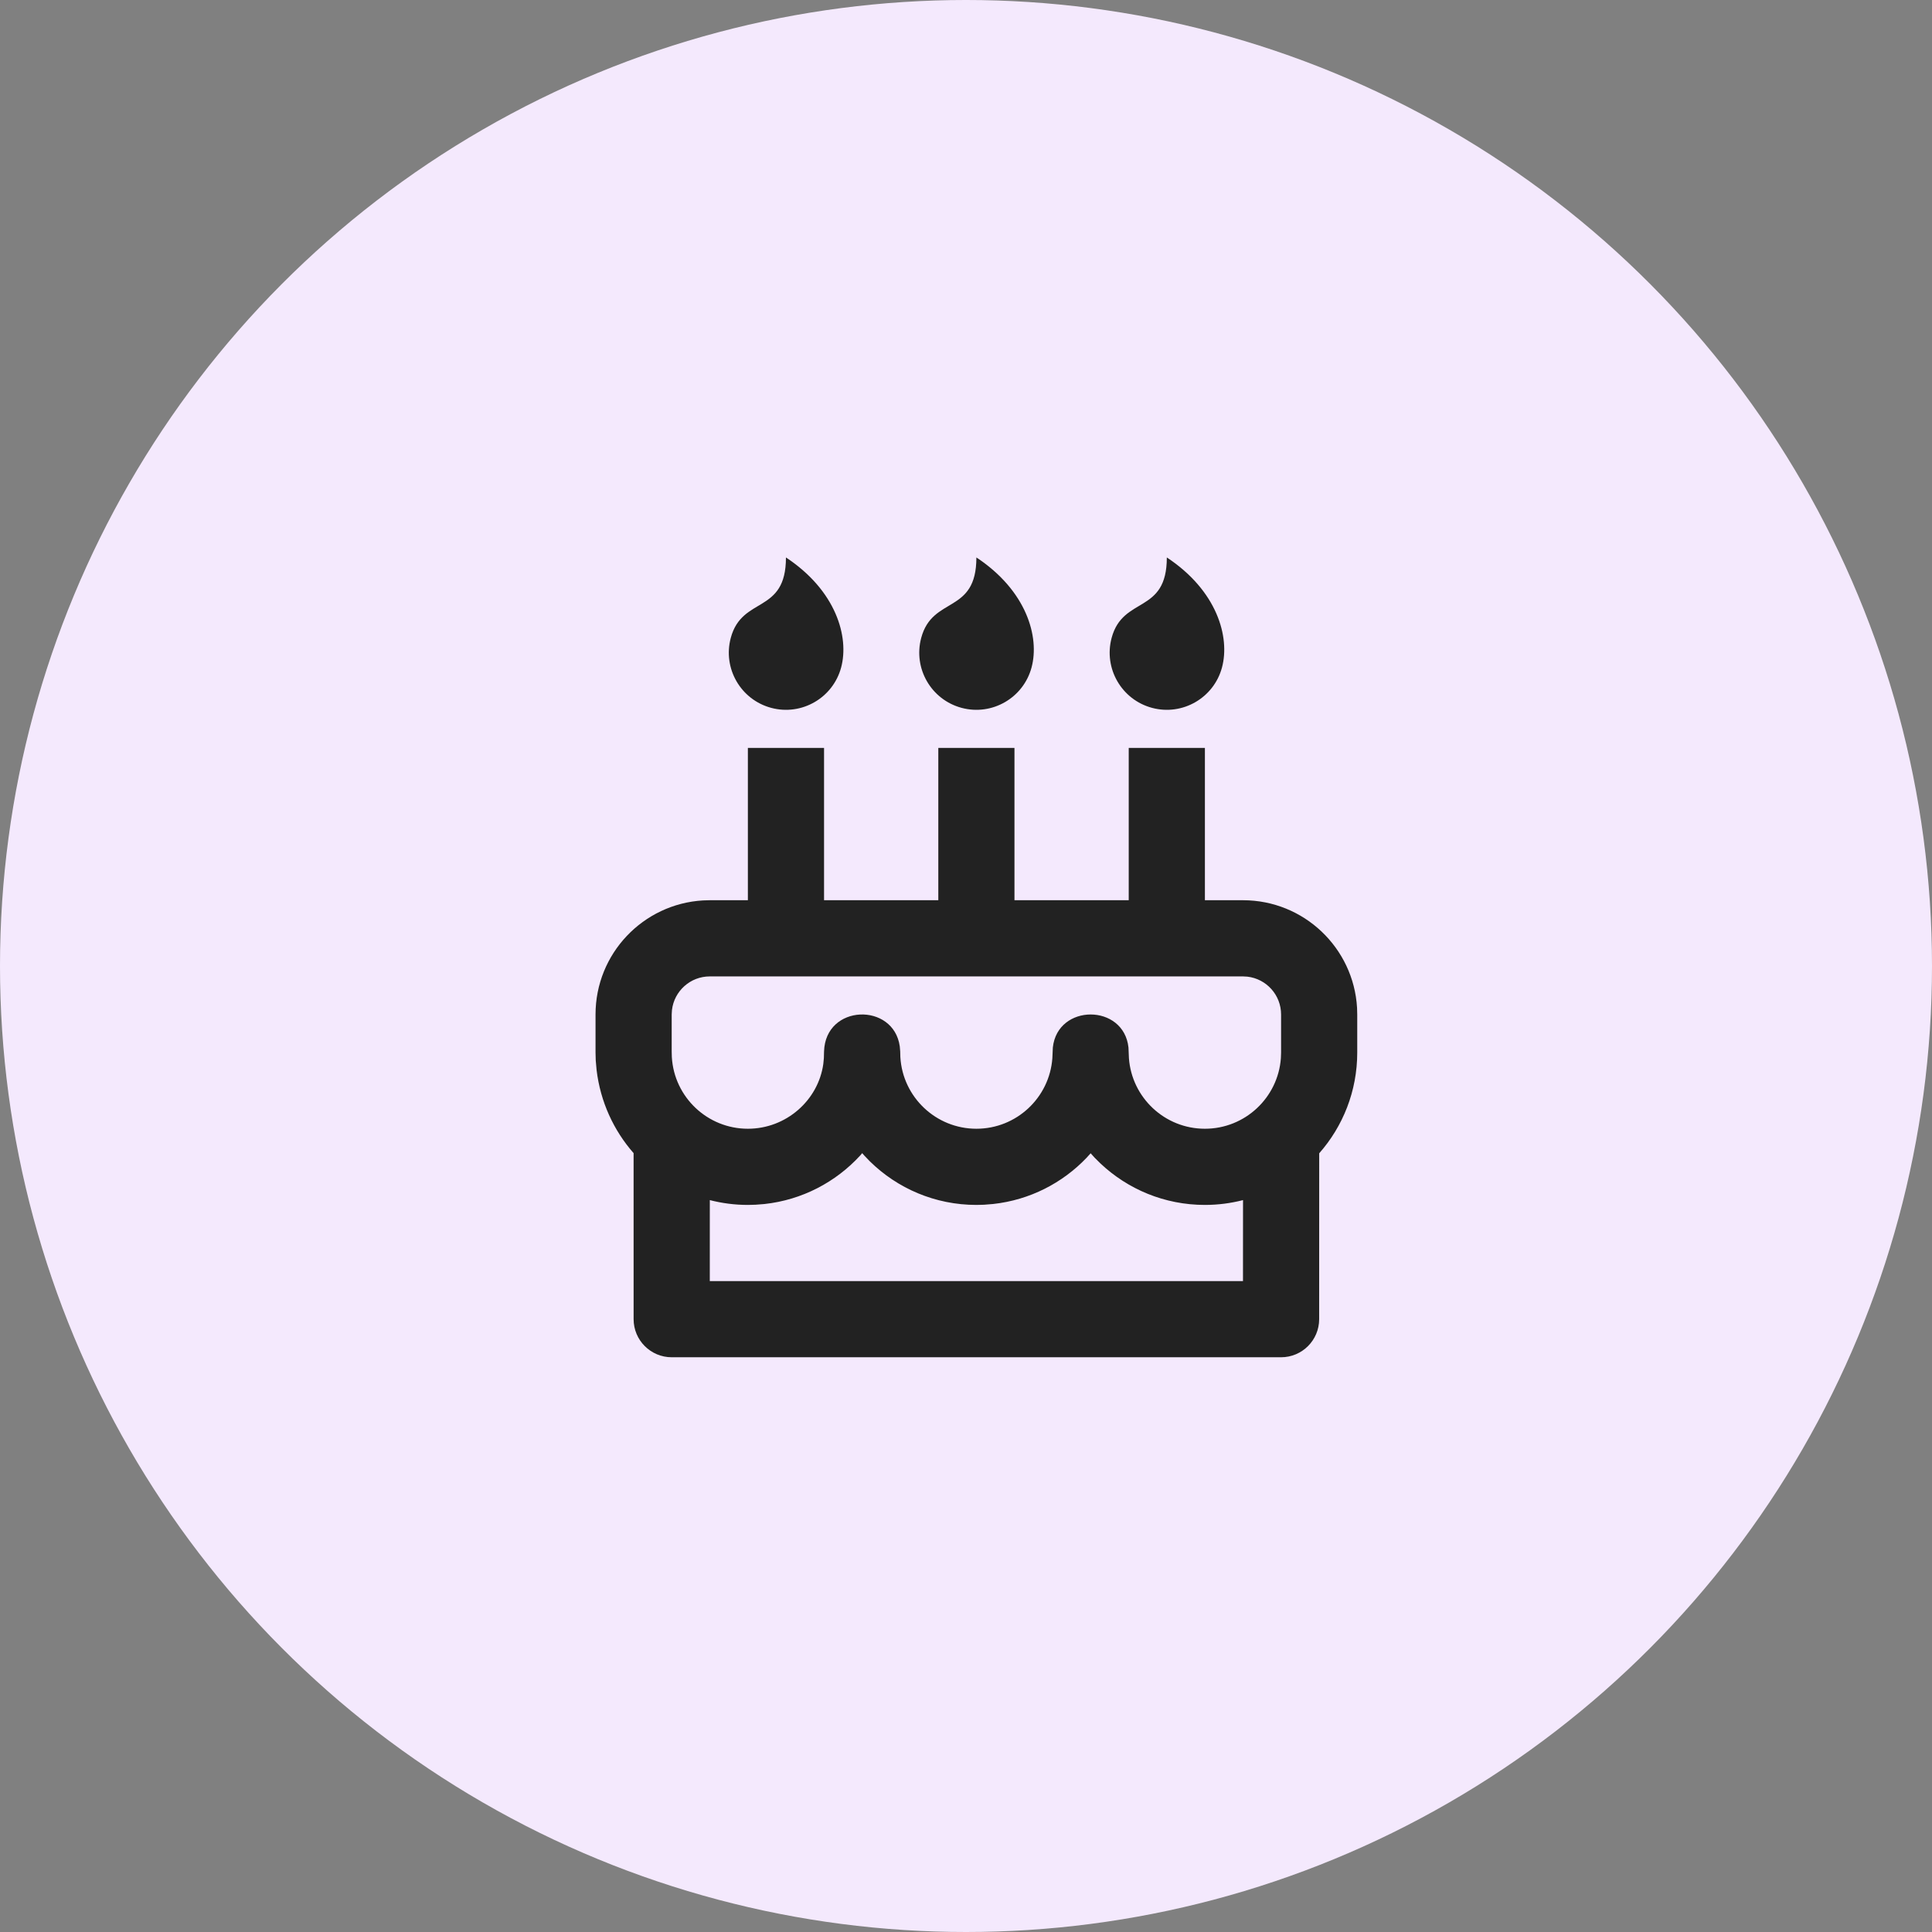
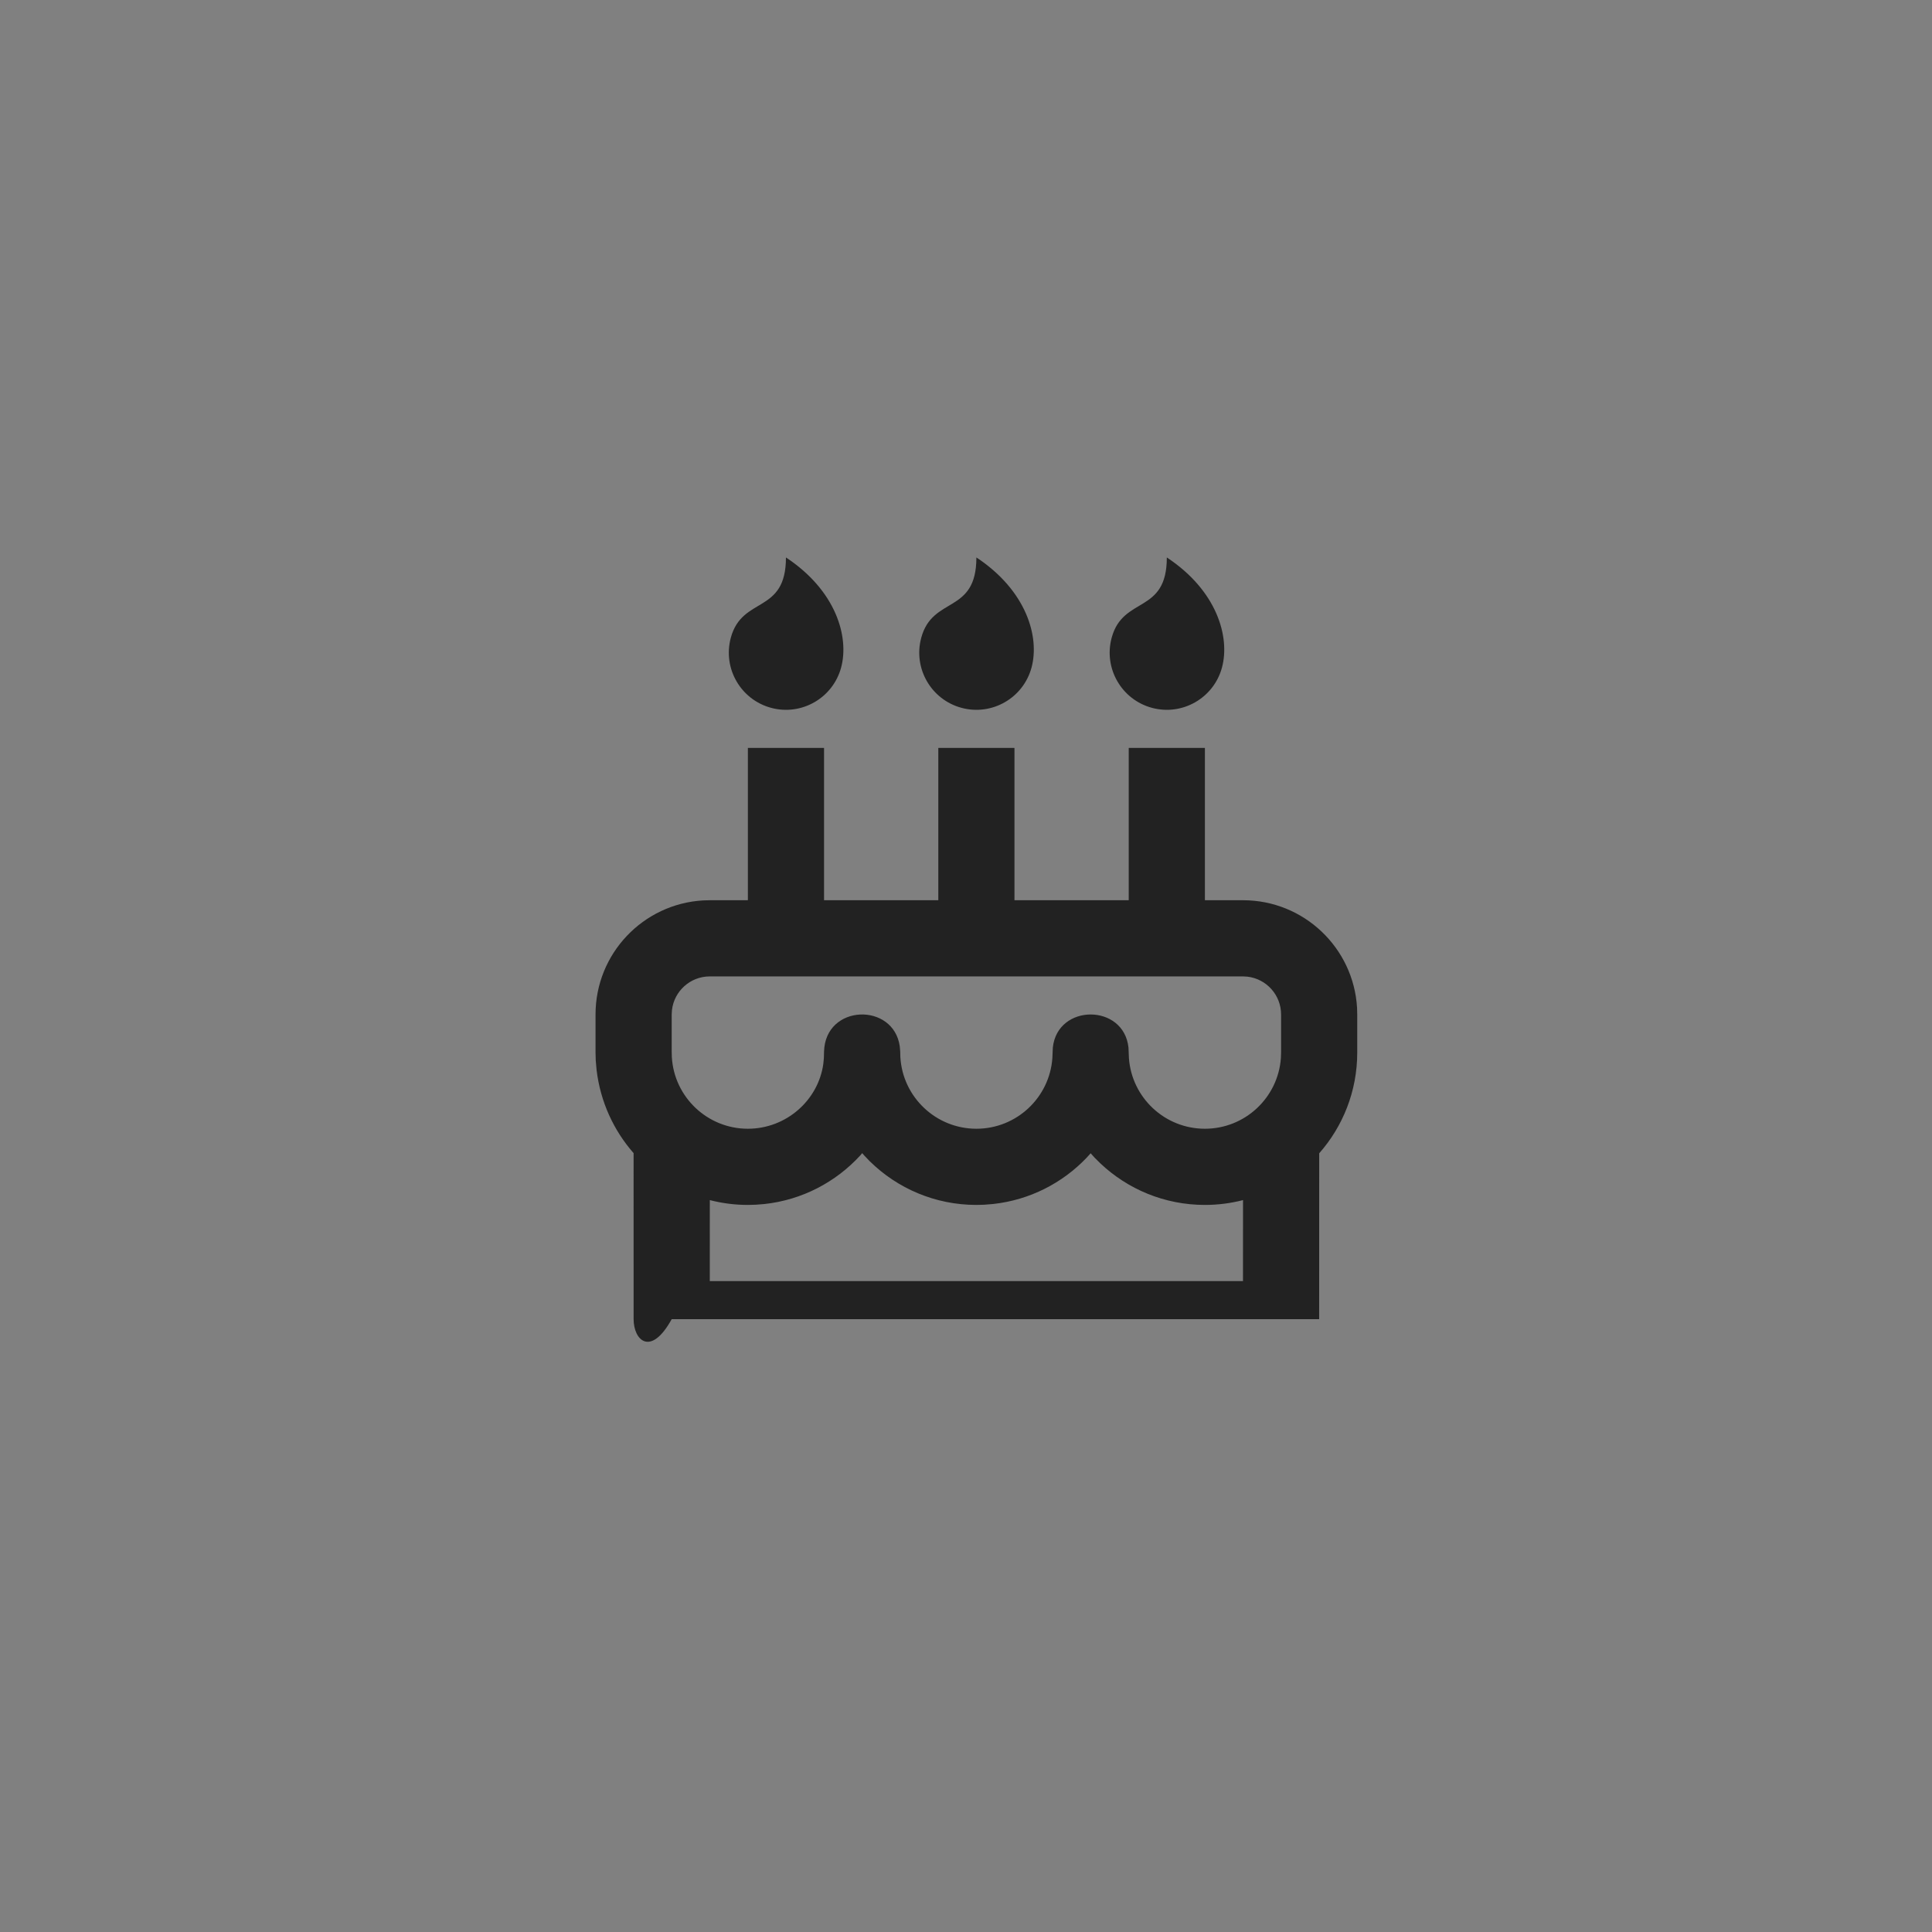
<svg xmlns="http://www.w3.org/2000/svg" width="93" height="93" viewBox="0 0 93 93" fill="none">
  <rect x="0" y="0" width="93" height="93" fill="#808080" stroke="none" />
-   <circle cx="46.5" cy="46.5" r="46.5" fill="#F4E9FD" />
-   <path d="M39.667 36.001V43.332H45.167V36.001H48.833V43.332H54.333V36.001H58V43.332L59.833 43.334C62.763 43.334 65.157 45.624 65.324 48.511L65.333 48.834V50.667C65.333 52.526 64.642 54.223 63.502 55.516L63.5 63.501C63.5 64.513 62.679 65.334 61.667 65.334H32.333C31.321 65.334 30.5 64.513 30.5 63.501L30.499 55.508C29.543 54.419 28.901 53.04 28.718 51.508L28.677 51.044L28.667 50.667V48.834C28.667 45.905 30.956 43.511 33.844 43.343L34.167 43.334L36 43.332V36.001H39.667ZM41.504 55.509L41.404 55.625C40.23 56.903 38.61 57.762 36.796 57.958L36.374 57.991L36 58.001C35.368 58.001 34.754 57.92 34.168 57.769L34.167 61.667H59.833L59.835 57.769C59.248 57.92 58.634 58.001 58 58.001C56.053 58.001 54.283 57.242 52.97 56.003L52.695 55.731L52.5 55.515L52.305 55.731C51.145 56.946 49.571 57.763 47.81 57.956L47.366 57.992L47 58.001C45.009 58.001 43.197 57.205 41.872 55.903L41.596 55.616L41.504 55.509ZM59.833 47.001H34.167C33.227 47.001 32.452 47.708 32.346 48.62L32.333 48.834L32.333 50.614L32.34 50.884C32.452 52.815 34.056 54.334 36 54.334C37.847 54.334 39.387 52.963 39.631 51.216L39.658 50.938L39.667 50.614C39.734 48.325 43.017 48.243 43.312 50.369L43.333 50.614L43.34 50.884C43.452 52.815 45.056 54.334 47 54.334C48.933 54.334 50.517 52.838 50.657 50.941L50.68 50.423C50.907 48.304 54.093 48.304 54.321 50.423L54.343 50.941C54.483 52.838 56.067 54.334 58 54.334C59.933 54.334 61.517 52.838 61.657 50.941L61.667 50.667V48.834C61.667 47.894 60.959 47.119 60.047 47.013L59.833 47.001ZM37.833 26.834C40.252 28.431 40.883 30.662 40.49 32.129C40.097 33.596 38.589 34.467 37.122 34.074C35.655 33.681 34.784 32.173 35.177 30.706C35.723 28.669 37.833 29.584 37.833 26.834ZM47 26.834C49.419 28.431 50.05 30.662 49.656 32.129C49.263 33.596 47.755 34.467 46.288 34.074C44.821 33.681 43.951 32.173 44.344 30.706C44.889 28.669 47 29.584 47 26.834ZM56.167 26.834C58.586 28.431 59.216 30.662 58.823 32.129C58.43 33.596 56.922 34.467 55.455 34.074C53.988 33.681 53.117 32.173 53.51 30.706C54.056 28.669 56.167 29.584 56.167 26.834Z" fill="#222222" />
+   <path d="M39.667 36.001V43.332H45.167V36.001H48.833V43.332H54.333V36.001H58V43.332L59.833 43.334C62.763 43.334 65.157 45.624 65.324 48.511L65.333 48.834V50.667C65.333 52.526 64.642 54.223 63.502 55.516L63.5 63.501H32.333C31.321 65.334 30.5 64.513 30.5 63.501L30.499 55.508C29.543 54.419 28.901 53.04 28.718 51.508L28.677 51.044L28.667 50.667V48.834C28.667 45.905 30.956 43.511 33.844 43.343L34.167 43.334L36 43.332V36.001H39.667ZM41.504 55.509L41.404 55.625C40.23 56.903 38.61 57.762 36.796 57.958L36.374 57.991L36 58.001C35.368 58.001 34.754 57.92 34.168 57.769L34.167 61.667H59.833L59.835 57.769C59.248 57.92 58.634 58.001 58 58.001C56.053 58.001 54.283 57.242 52.97 56.003L52.695 55.731L52.5 55.515L52.305 55.731C51.145 56.946 49.571 57.763 47.81 57.956L47.366 57.992L47 58.001C45.009 58.001 43.197 57.205 41.872 55.903L41.596 55.616L41.504 55.509ZM59.833 47.001H34.167C33.227 47.001 32.452 47.708 32.346 48.62L32.333 48.834L32.333 50.614L32.34 50.884C32.452 52.815 34.056 54.334 36 54.334C37.847 54.334 39.387 52.963 39.631 51.216L39.658 50.938L39.667 50.614C39.734 48.325 43.017 48.243 43.312 50.369L43.333 50.614L43.34 50.884C43.452 52.815 45.056 54.334 47 54.334C48.933 54.334 50.517 52.838 50.657 50.941L50.68 50.423C50.907 48.304 54.093 48.304 54.321 50.423L54.343 50.941C54.483 52.838 56.067 54.334 58 54.334C59.933 54.334 61.517 52.838 61.657 50.941L61.667 50.667V48.834C61.667 47.894 60.959 47.119 60.047 47.013L59.833 47.001ZM37.833 26.834C40.252 28.431 40.883 30.662 40.49 32.129C40.097 33.596 38.589 34.467 37.122 34.074C35.655 33.681 34.784 32.173 35.177 30.706C35.723 28.669 37.833 29.584 37.833 26.834ZM47 26.834C49.419 28.431 50.05 30.662 49.656 32.129C49.263 33.596 47.755 34.467 46.288 34.074C44.821 33.681 43.951 32.173 44.344 30.706C44.889 28.669 47 29.584 47 26.834ZM56.167 26.834C58.586 28.431 59.216 30.662 58.823 32.129C58.43 33.596 56.922 34.467 55.455 34.074C53.988 33.681 53.117 32.173 53.51 30.706C54.056 28.669 56.167 29.584 56.167 26.834Z" fill="#222222" />
</svg>